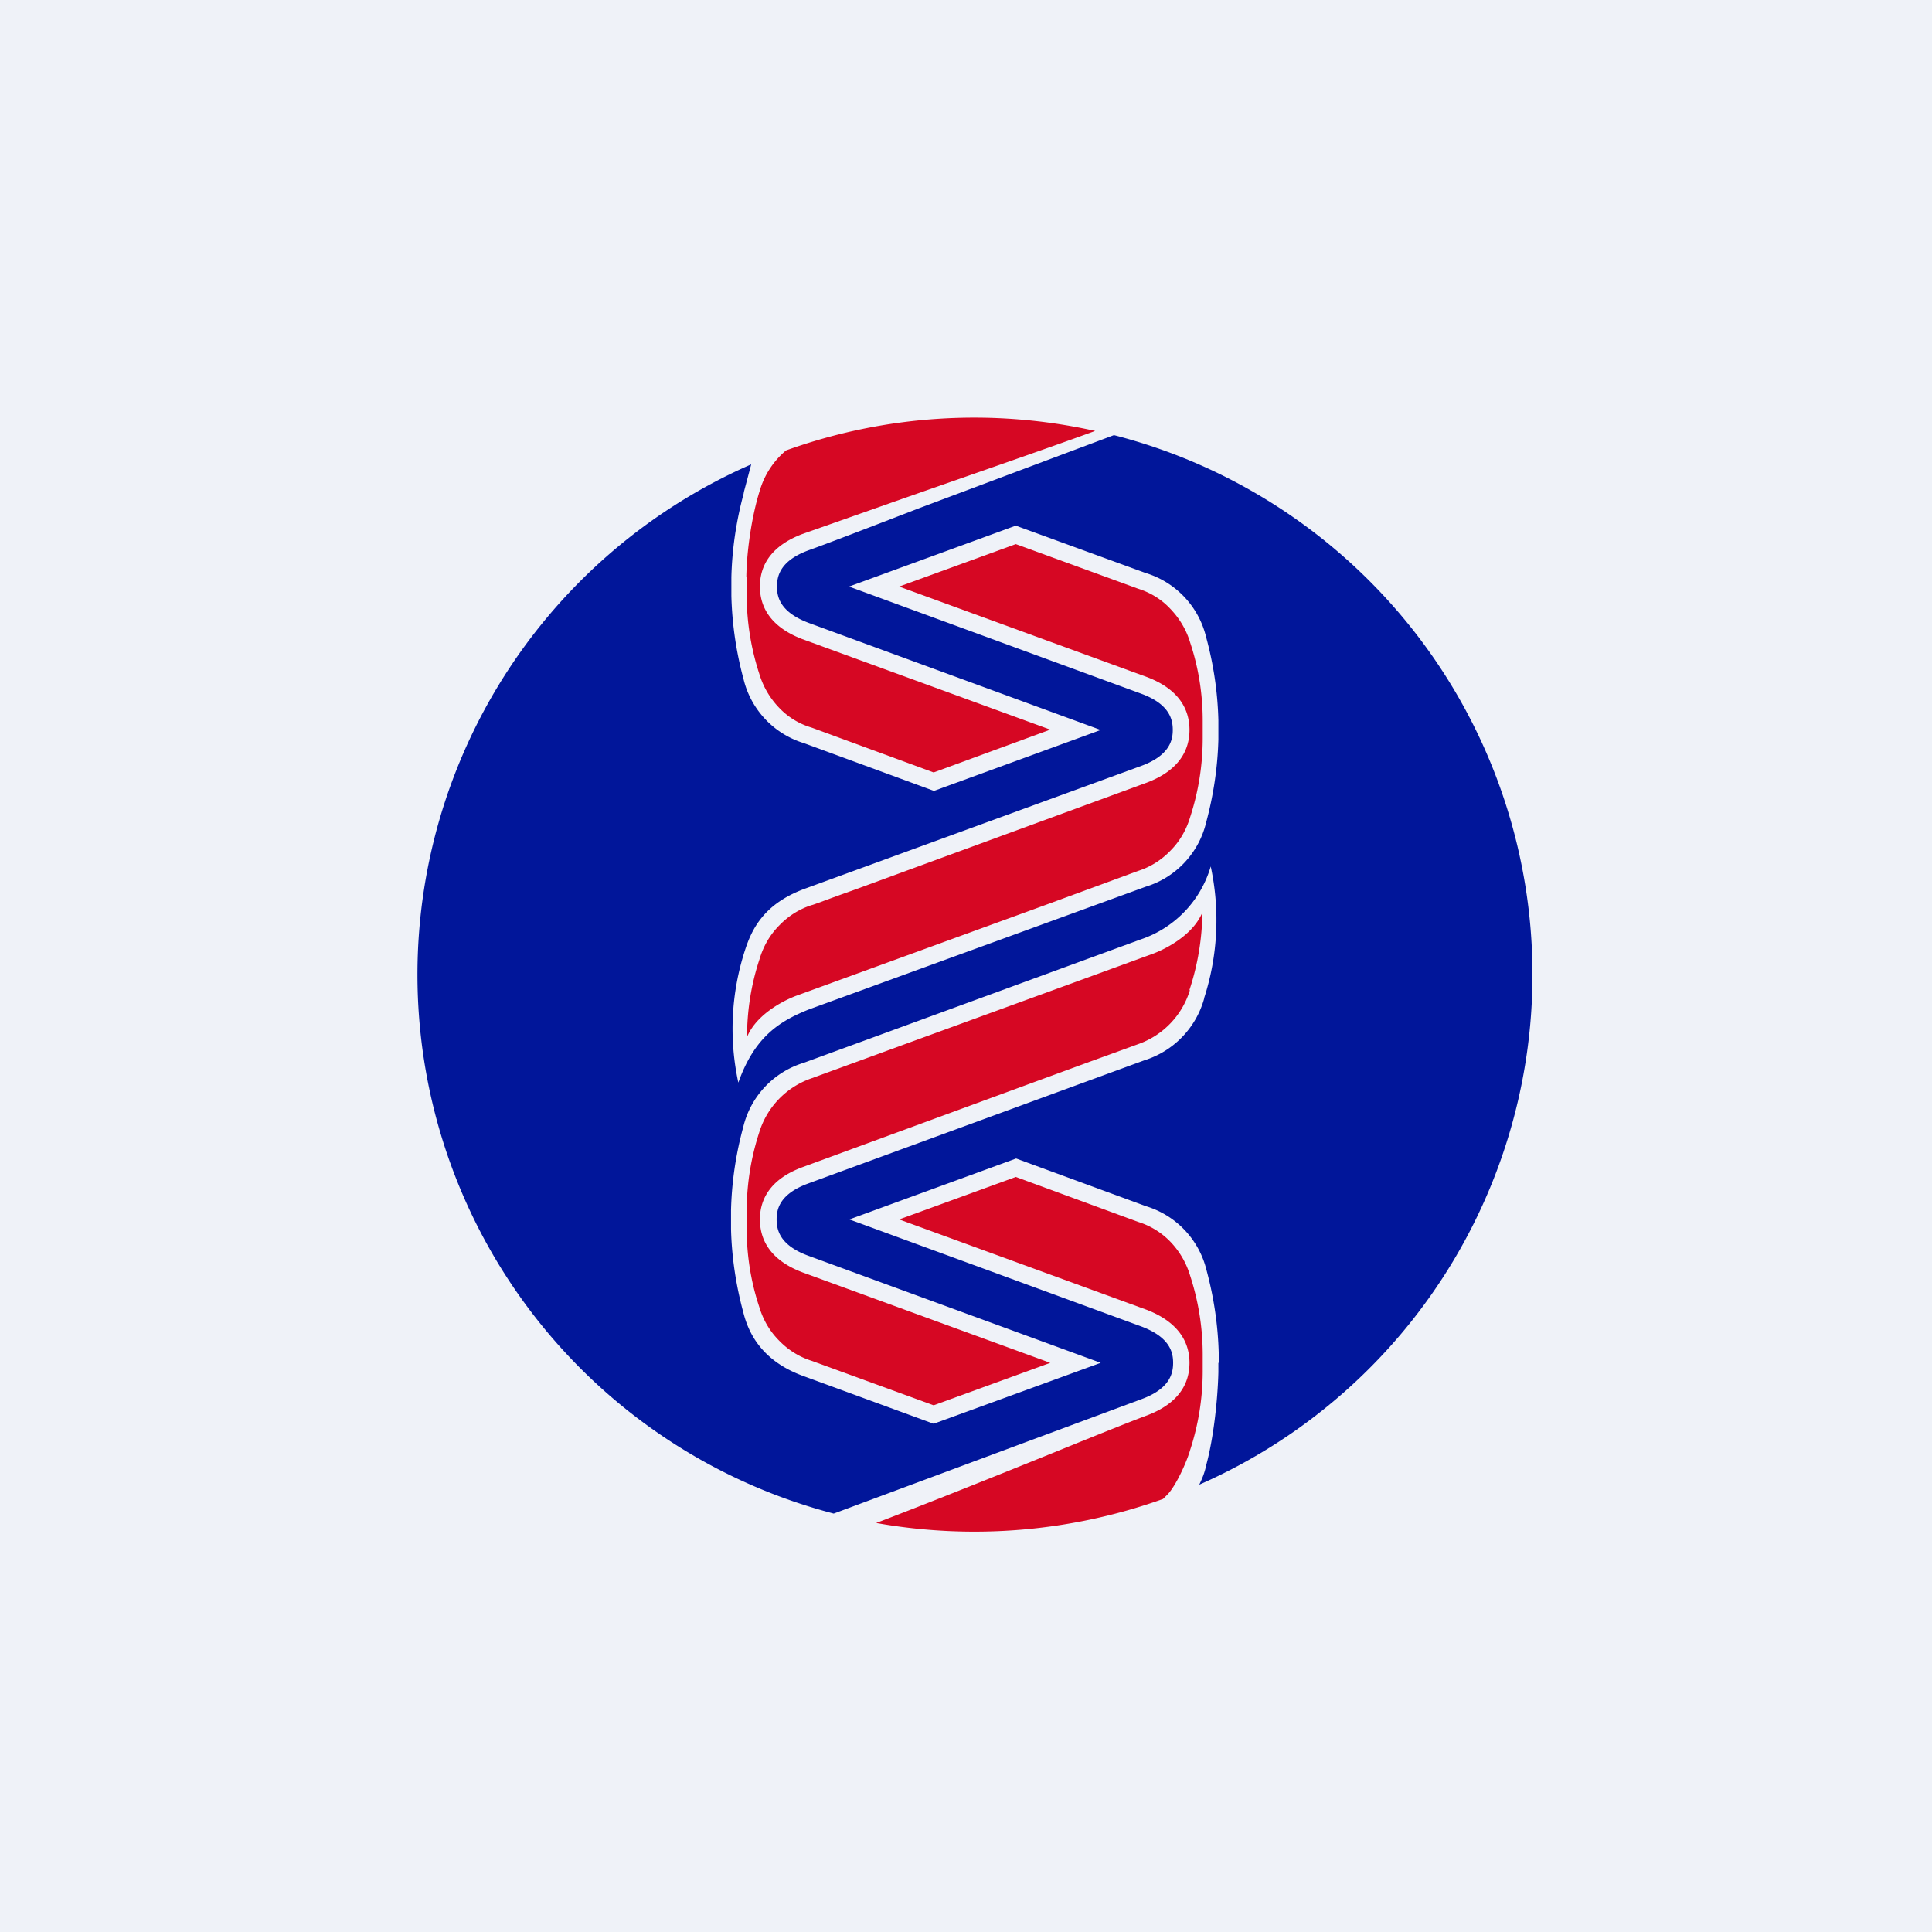
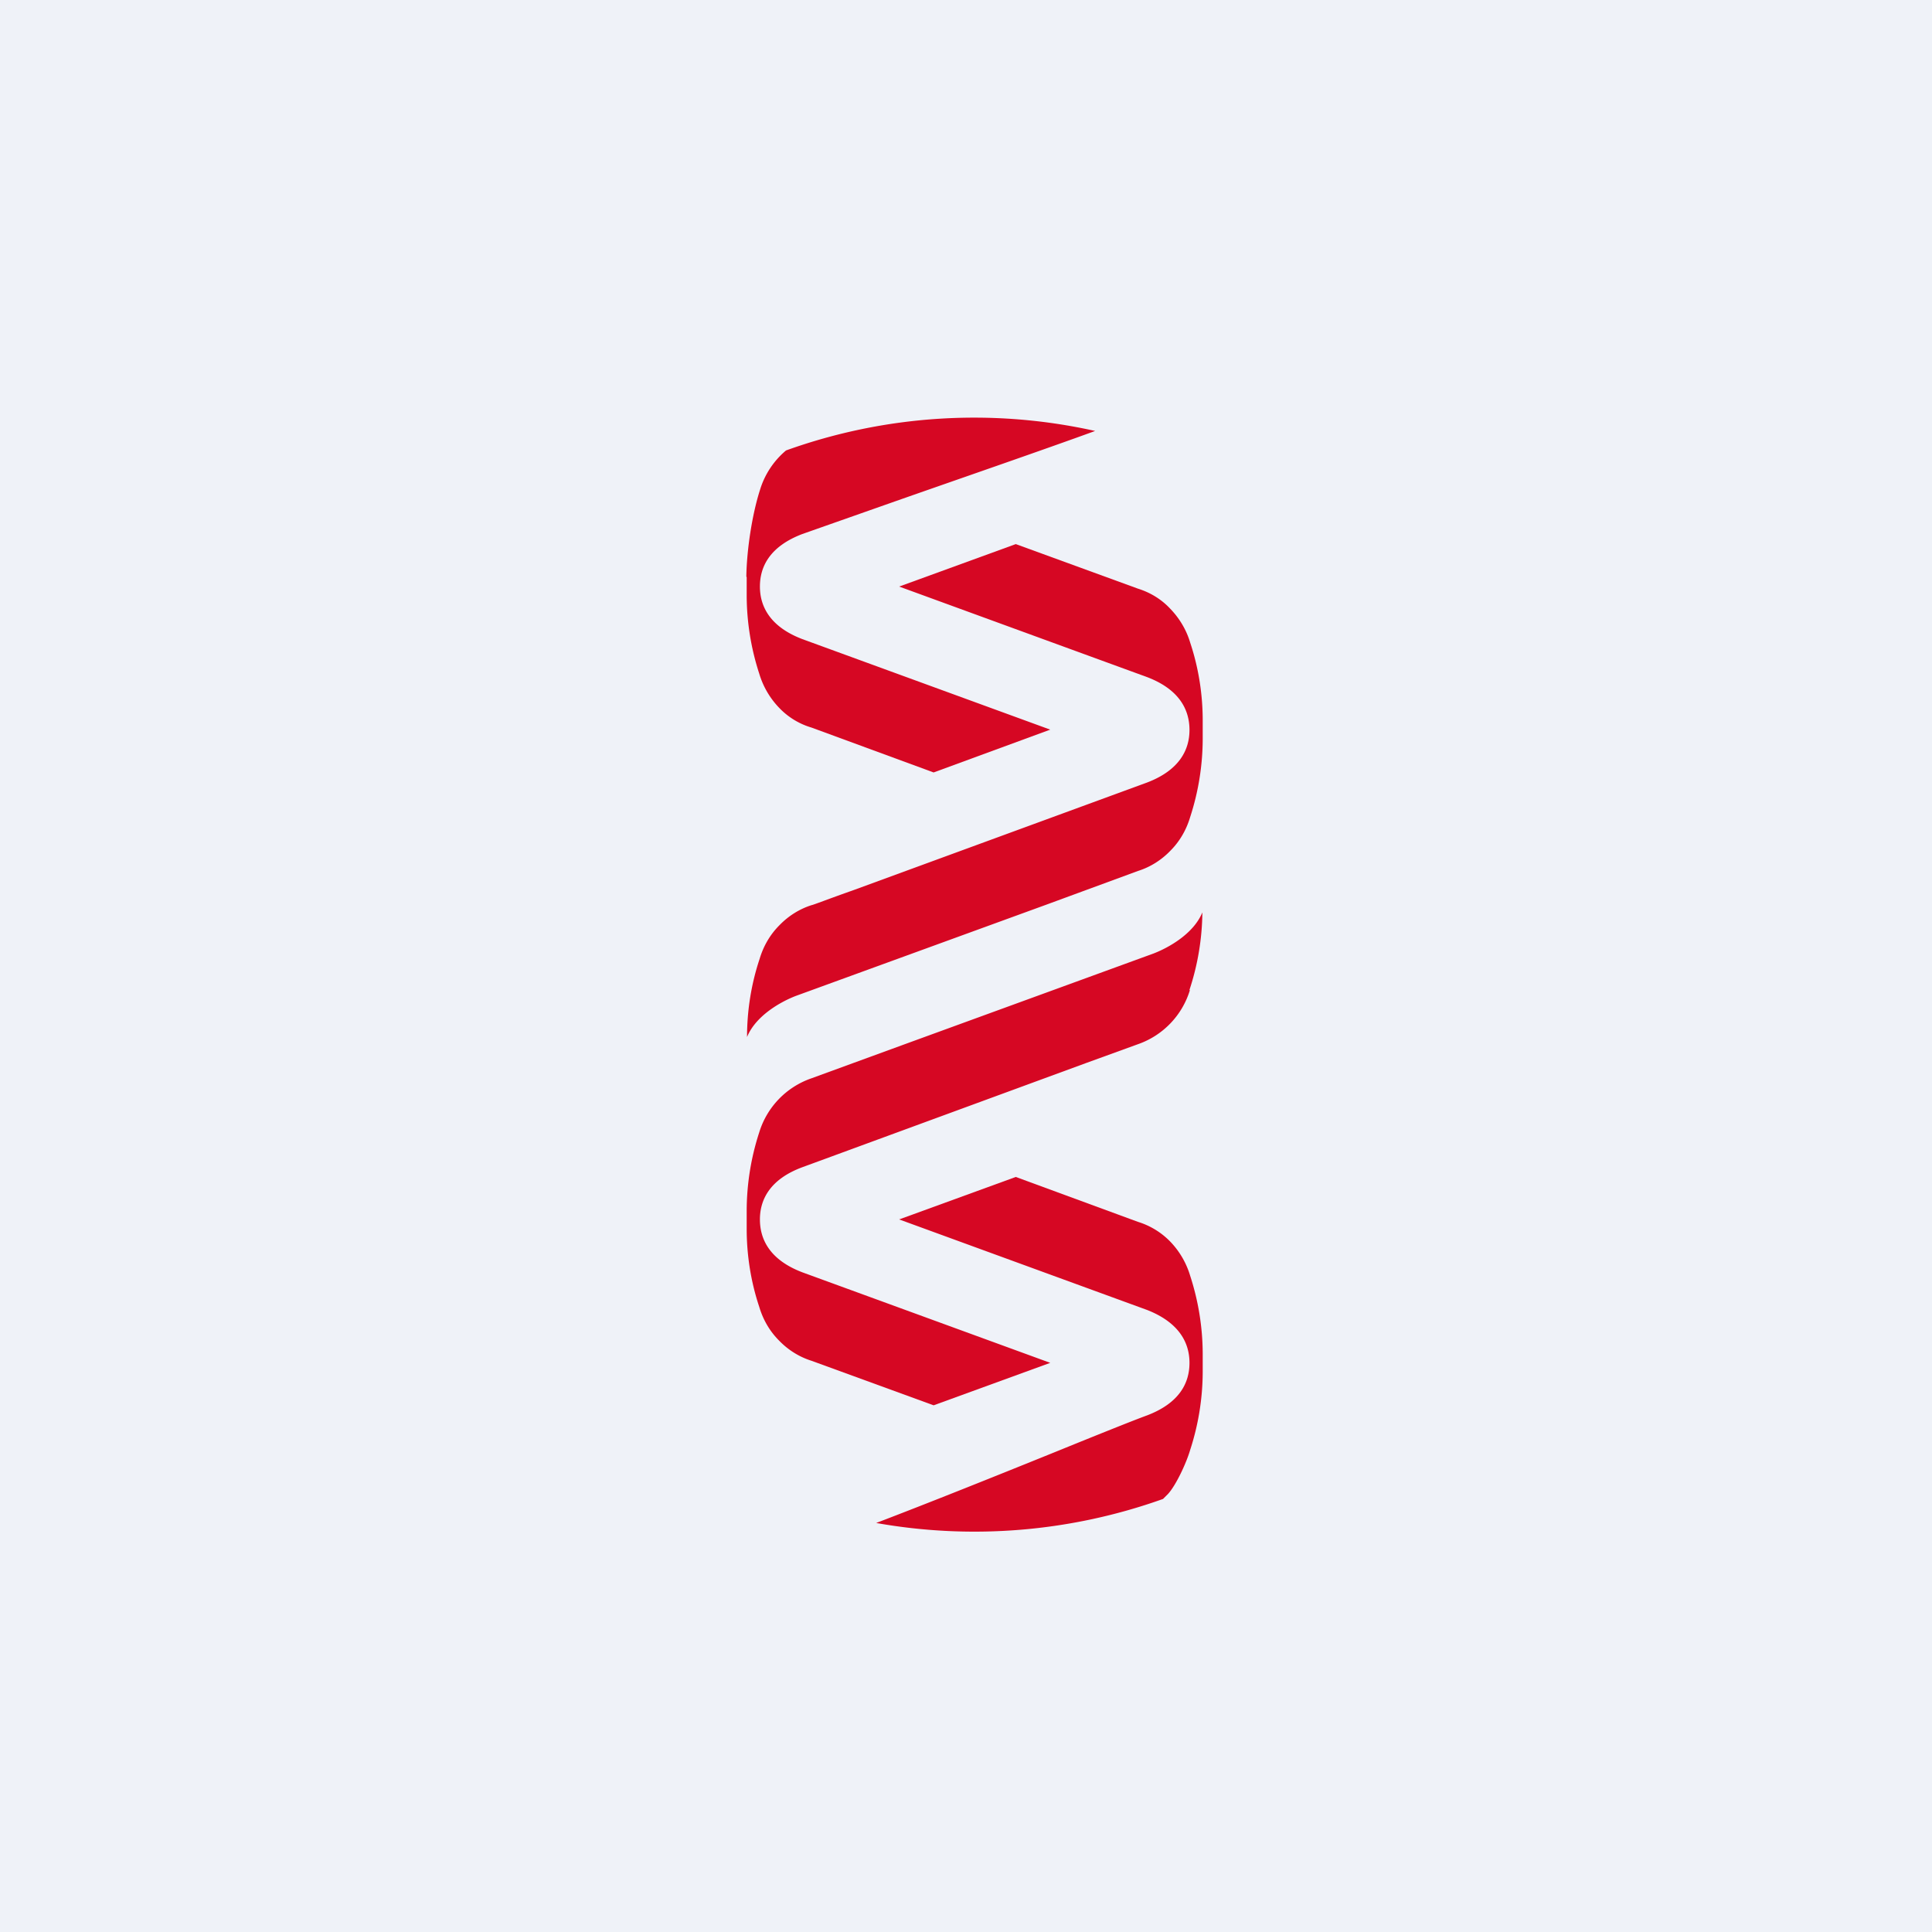
<svg xmlns="http://www.w3.org/2000/svg" viewBox="0 0 55.5 55.5">
  <path d="M 0,0 H 55.5 V 55.5 H 0 Z" fill="rgb(239, 242, 248)" />
-   <path d="M 34.59,28.675 A 7.3,7.3 0 0,0 34.78,24.89 A 3.14,3.14 0 0,1 32.76,26.99 L 23.09,30.53 A 2.55,2.55 0 0,0 21.35,32.38 A 9.99,9.99 0 0,0 21,34.76 V 35.31 C 21.02,36.11 21.14,36.91 21.35,37.69 C 21.51,38.34 21.92,39.11 23.08,39.53 L 26.82,40.9 L 31.62,39.15 L 23.21,36.07 C 22.4,35.77 22.31,35.33 22.31,35.03 C 22.31,34.73 22.4,34.3 23.21,34 L 32.87,30.46 A 2.58,2.58 0 0,0 34.59,28.69 Z M 35,39.15 V 39.42 C 34.98,40.23 34.86,41.32 34.65,42.09 C 34.61,42.29 34.54,42.47 34.45,42.65 A 16,16 0 0,0 32,12.5 L 26.4,14.6 C 24.95,15.16 23.7,15.64 23.22,15.81 C 22.41,16.11 22.32,16.55 22.32,16.85 C 22.32,17.15 22.41,17.58 23.22,17.89 L 31.62,20.97 L 26.83,22.72 L 23.1,21.35 A 2.55,2.55 0 0,1 21.36,19.51 A 10.1,10.1 0 0,1 21.01,17.12 V 16.58 C 21.03,15.77 21.15,14.97 21.36,14.19 L 21.37,14.13 L 21.58,13.34 A 16,16 0 0,0 23.95,43.48 L 29.57,41.39 L 32.8,40.19 C 33.61,39.89 33.7,39.45 33.7,39.15 C 33.7,38.85 33.61,38.42 32.8,38.11 L 24.4,35.03 L 29.19,33.28 L 32.92,34.65 A 2.55,2.55 0 0,1 34.66,36.49 C 34.87,37.27 34.99,38.07 35.01,38.88 V 39.15 Z M 32.91,16.46 A 2.55,2.55 0 0,1 34.65,18.31 C 34.86,19.08 34.98,19.88 35,20.69 V 21.24 C 34.98,22.04 34.86,22.84 34.65,23.62 A 2.55,2.55 0 0,1 32.92,25.47 L 23.23,29 C 22.41,29.33 21.68,29.77 21.21,31.1 A 7.3,7.3 0 0,1 21.4,27.3 C 21.6,26.68 21.95,25.96 23.12,25.53 L 32.79,22 C 33.6,21.7 33.69,21.26 33.69,20.97 C 33.69,20.67 33.6,20.23 32.79,19.93 L 24.39,16.85 L 29.18,15.1 L 32.91,16.46 Z" fill="rgb(1, 22, 154)" fill-rule="evenodd" />
  <path d="M 34.17,28.435 A 7.3,7.3 0 0,0 34.54,26.21 C 34.29,26.82 33.58,27.22 33.14,27.39 L 25.9,30.03 L 23.3,30.98 A 2.38,2.38 0 0,0 21.81,32.53 A 7.3,7.3 0 0,0 21.45,34.77 V 35.3 C 21.45,36.06 21.57,36.82 21.81,37.54 C 21.92,37.91 22.11,38.24 22.38,38.51 C 22.64,38.78 22.96,38.98 23.31,39.09 L 26.82,40.37 L 30.17,39.15 L 23.05,36.55 C 22.13,36.2 21.83,35.62 21.83,35.03 C 21.83,34.45 22.13,33.87 23.05,33.53 L 31.22,30.53 L 32.68,30 A 2.38,2.38 0 0,0 34.18,28.45 Z M 33.62,17.49 C 33.88,17.76 34.08,18.09 34.19,18.46 C 34.43,19.18 34.55,19.94 34.55,20.7 V 21.23 A 7.3,7.3 0 0,1 34.19,23.47 C 34.08,23.84 33.89,24.17 33.62,24.44 C 33.36,24.71 33.04,24.91 32.69,25.02 L 30.08,25.98 L 22.86,28.61 C 22.42,28.78 21.71,29.18 21.46,29.79 C 21.46,29.03 21.58,28.27 21.82,27.55 C 21.93,27.18 22.12,26.85 22.39,26.58 C 22.65,26.31 22.97,26.11 23.32,26 C 23.35,26 23.81,25.82 24.52,25.57 L 32.95,22.48 C 33.87,22.13 34.17,21.55 34.17,20.97 C 34.17,20.38 33.87,19.8 32.95,19.45 L 25.83,16.85 L 29.18,15.63 L 32.69,16.91 C 33.04,17.02 33.36,17.21 33.62,17.49 Z" fill="rgb(214, 7, 35)" />
  <path d="M 21.44,16.565 C 21.45,15.82 21.6,14.8 21.83,14.08 A 2.38,2.38 0 0,1 22.58,12.94 A 15.97,15.97 0 0,1 31.46,12.38 C 29.98,12.92 27.6,13.74 25.72,14.4 L 23.05,15.34 C 22.13,15.69 21.83,16.26 21.83,16.85 C 21.83,17.43 22.13,18.01 23.05,18.36 L 30.17,20.96 L 26.82,22.19 L 23.31,20.9 A 2.1,2.1 0 0,1 22.38,20.33 A 2.4,2.4 0 0,1 21.81,19.35 A 7.3,7.3 0 0,1 21.45,17.12 V 16.58 Z M 33.41,43.06 L 33.55,42.92 C 33.79,42.66 34.09,42 34.19,41.65 A 7.3,7.3 0 0,0 34.55,39.42 V 38.88 A 7.3,7.3 0 0,0 34.19,36.65 A 2.4,2.4 0 0,0 33.62,35.67 A 2.19,2.19 0 0,0 32.69,35.1 L 29.18,33.81 L 25.83,35.03 L 32.95,37.63 C 33.87,37.99 34.17,38.57 34.17,39.15 C 34.17,39.74 33.87,40.31 32.95,40.66 C 32.54,40.81 31.52,41.22 30.29,41.72 C 28.66,42.38 26.64,43.19 25.17,43.75 A 16.1,16.1 0 0,0 33.41,43.06 Z" fill="rgb(214, 7, 35)" />
</svg>